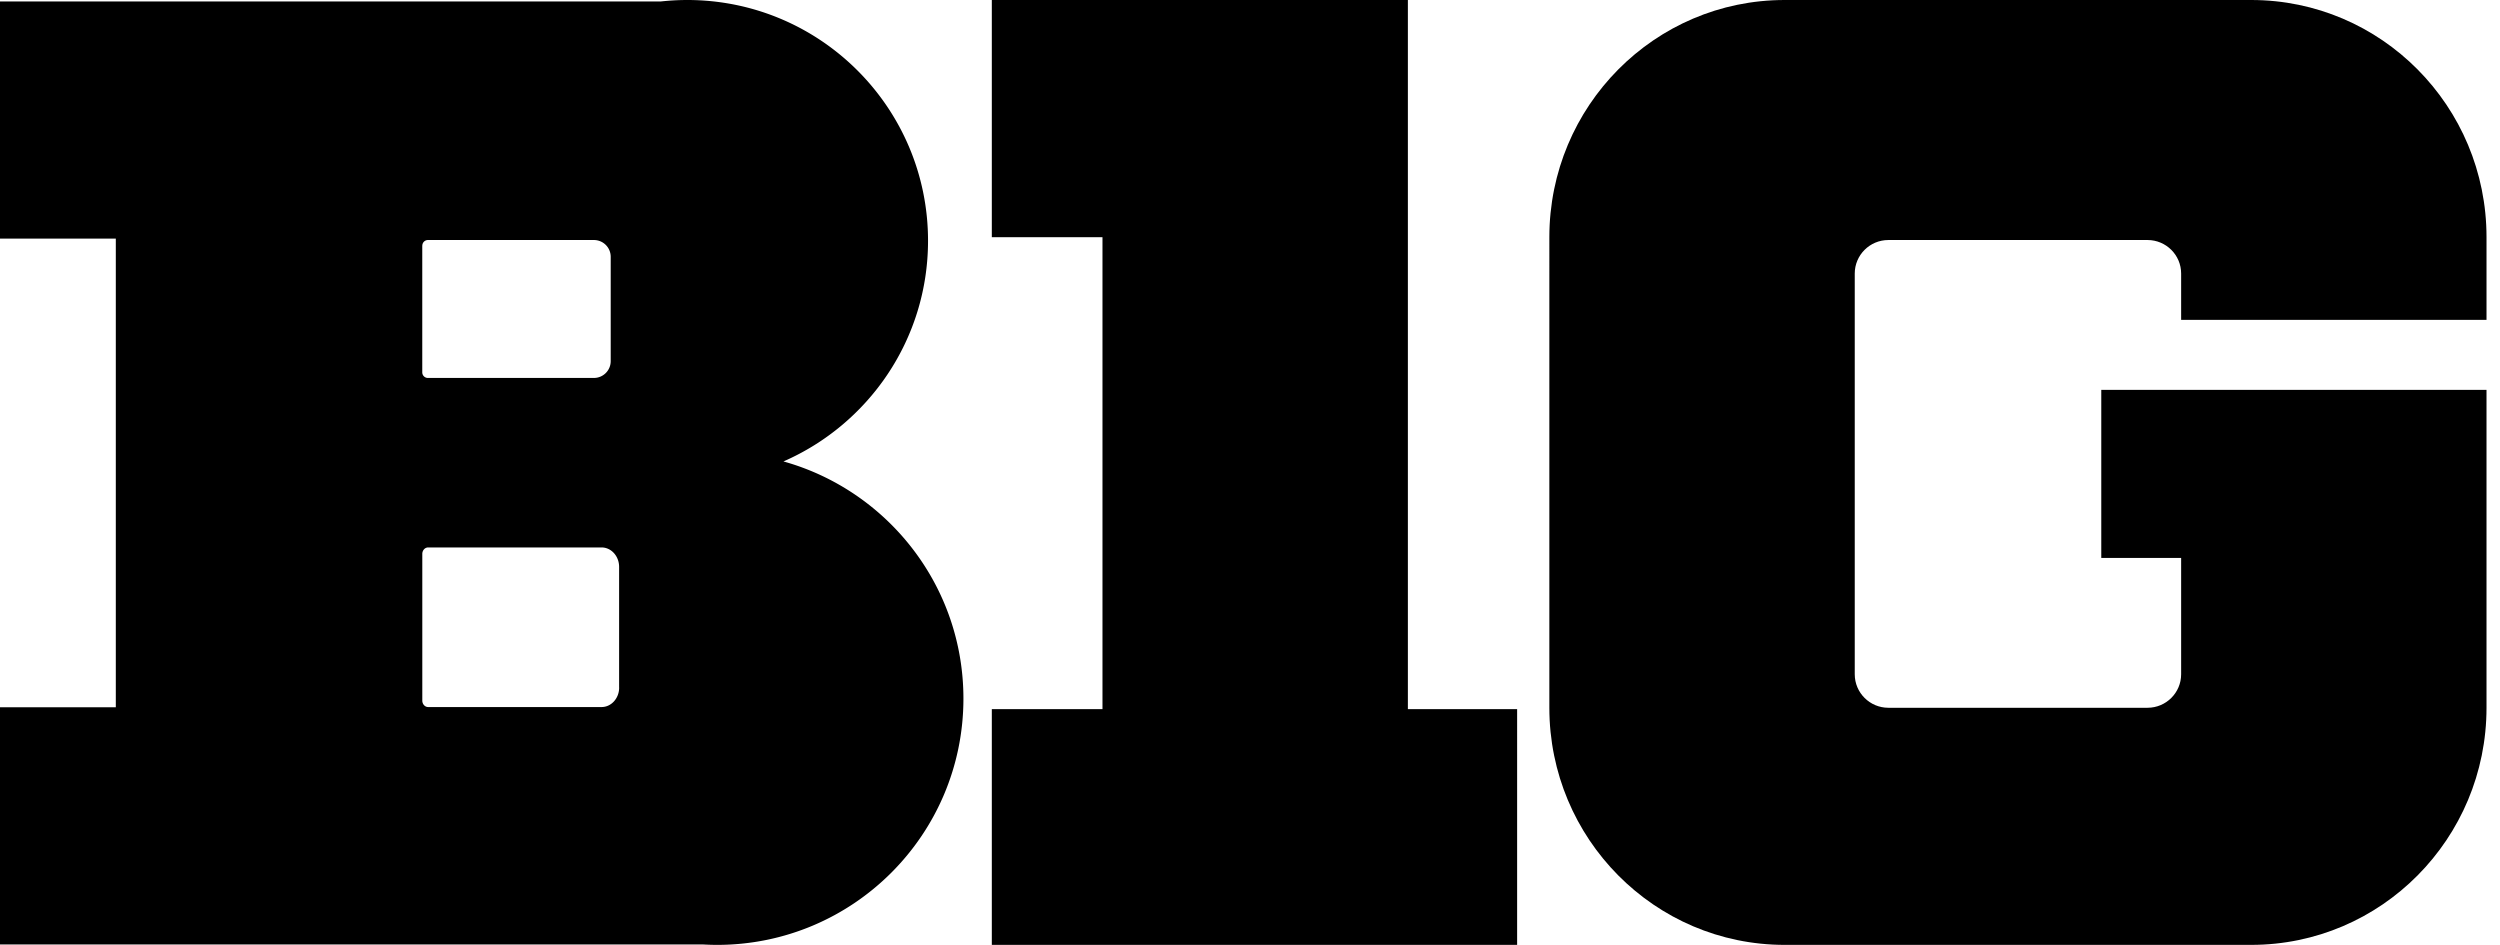
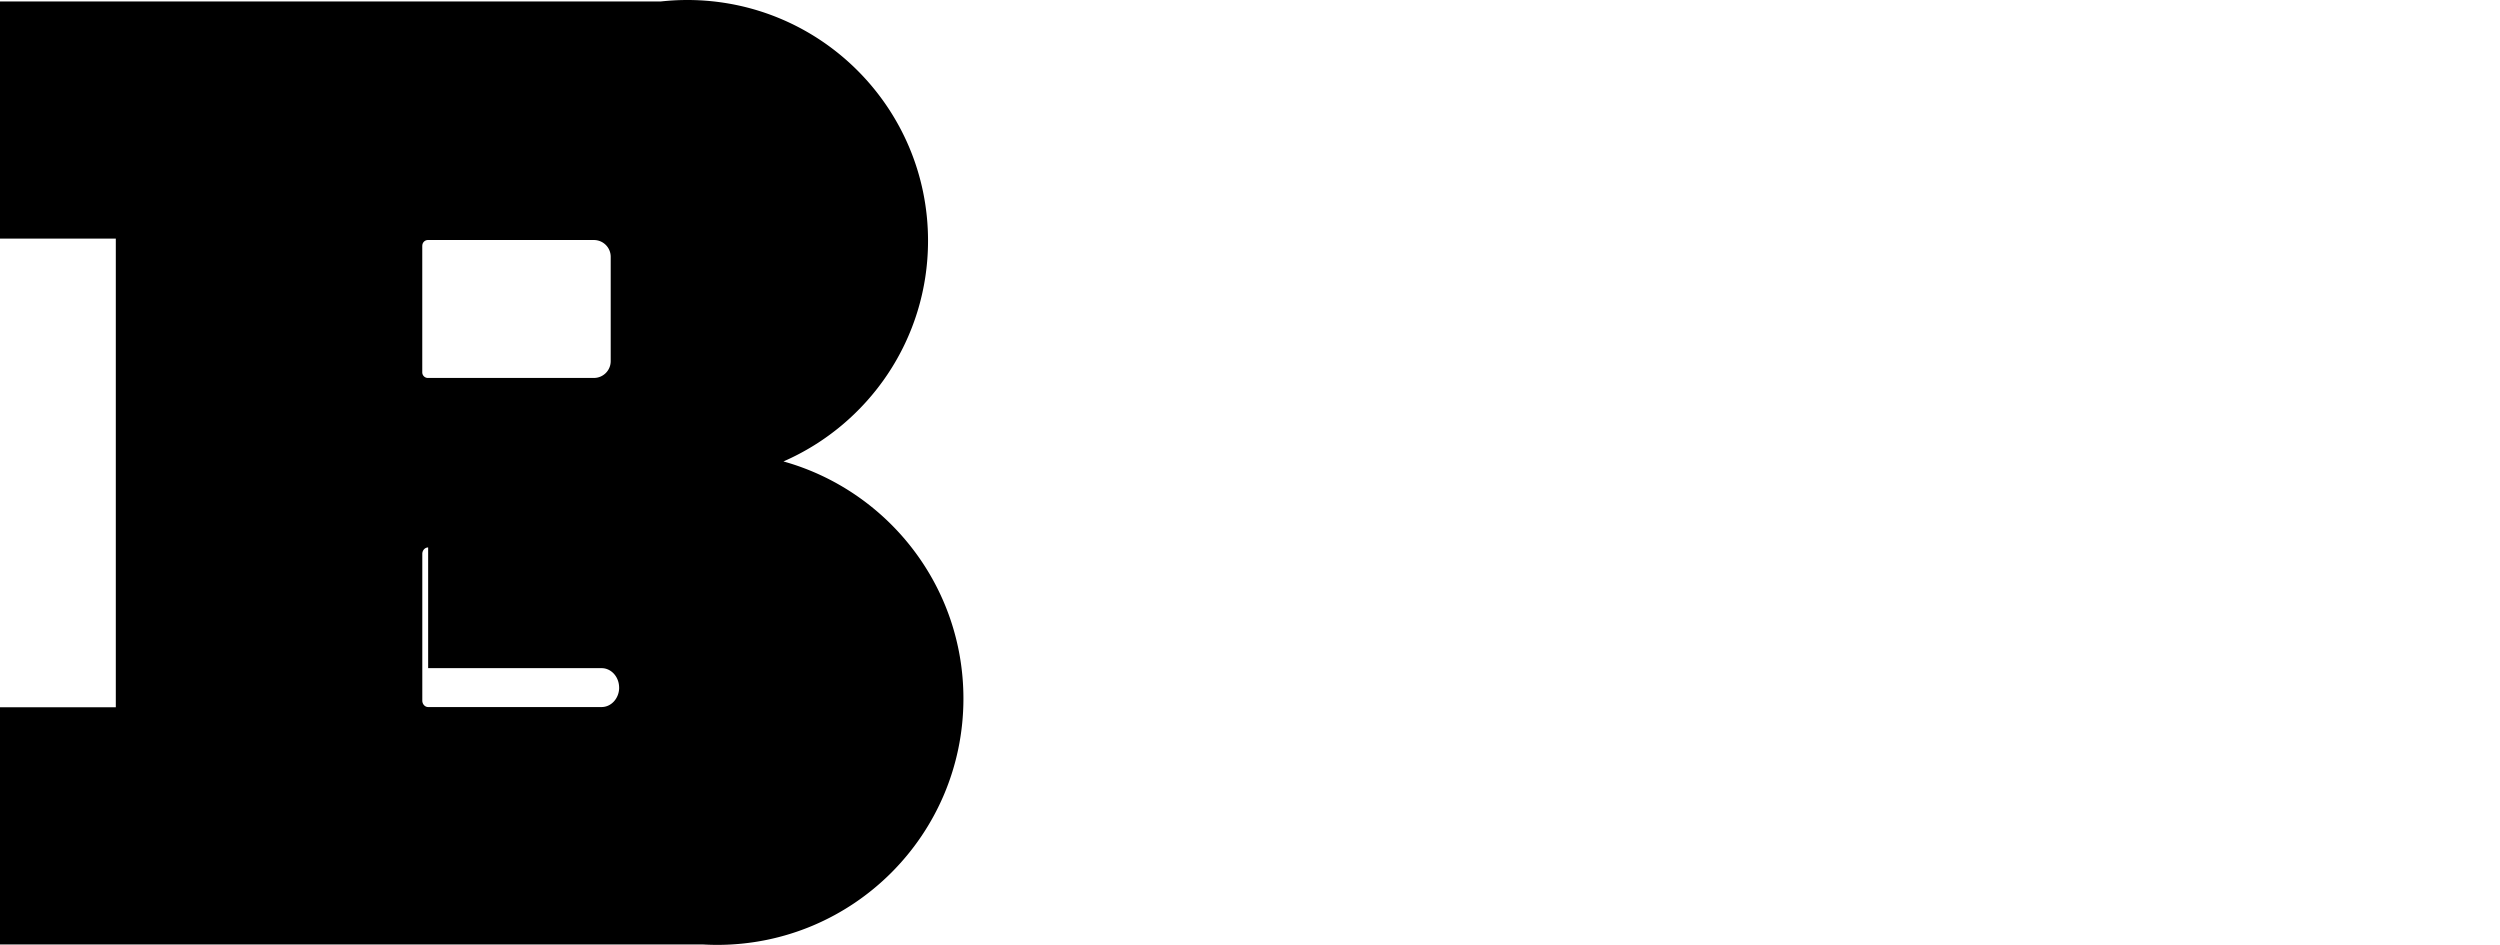
<svg xmlns="http://www.w3.org/2000/svg" viewBox="0 0 127 48" fill="none">
-   <path d="M71.52 0v36.025h5.55V48H50.384V36.025h5.622V12.051h-5.622V0h21.135ZM114.36 0c6.604 0 11.955 5.394 11.955 12.048v4.2h-15.513v-2.353c0-.94-.766-1.702-1.708-1.702H95.929c-.942 0-1.708.763-1.708 1.703v20.357c0 .939.766 1.702 1.708 1.702h13.165c.942 0 1.708-.763 1.708-1.702v-5.911h-4.057v-8.536h19.57v16.146c0 6.653-5.351 12.048-11.955 12.048H90.662c-6.604 0-11.955-5.395-11.955-12.048V12.048C78.707 5.394 84.058 0 90.662 0h23.698Z" fill="#000" style="fill:#000;fill-opacity:1" />
-   <path fill-rule="evenodd" clip-rule="evenodd" d="M34.91 0c6.757 0 12.234 5.475 12.234 12.23 0 5.015-3.021 9.322-7.342 11.21v.002c5.272 1.474 9.14 6.308 9.14 12.045C48.942 42.397 43.34 48 36.427 48c-.247 0-.49-.009-.734-.022H0V35.93h5.883V12.12H0V.075h33.563C34.005.027 34.454 0 34.91 0ZM21.75 27.81c-.164 0-.297.147-.297.329v7.45c0 .182.133.329.297.329h8.81c.493 0 .893-.443.893-.988h-.002v-6.132c0-.545-.399-.988-.891-.988h-8.81Zm-.01-15.617a.285.285 0 0 0-.286.284h-.003v6.439c0 .157.128.284.285.284h8.435a.854.854 0 0 0 .853-.853v-5.3a.853.853 0 0 0-.853-.854h-8.432Z" fill="#000" style="fill:#000;fill-opacity:1" />
+   <path fill-rule="evenodd" clip-rule="evenodd" d="M34.91 0c6.757 0 12.234 5.475 12.234 12.23 0 5.015-3.021 9.322-7.342 11.21v.002c5.272 1.474 9.14 6.308 9.14 12.045C48.942 42.397 43.34 48 36.427 48c-.247 0-.49-.009-.734-.022H0V35.93h5.883V12.12H0V.075h33.563C34.005.027 34.454 0 34.91 0ZM21.75 27.81c-.164 0-.297.147-.297.329v7.45c0 .182.133.329.297.329h8.81c.493 0 .893-.443.893-.988h-.002c0-.545-.399-.988-.891-.988h-8.81Zm-.01-15.617a.285.285 0 0 0-.286.284h-.003v6.439c0 .157.128.284.285.284h8.435a.854.854 0 0 0 .853-.853v-5.3a.853.853 0 0 0-.853-.854h-8.432Z" fill="#000" style="fill:#000;fill-opacity:1" />
</svg>